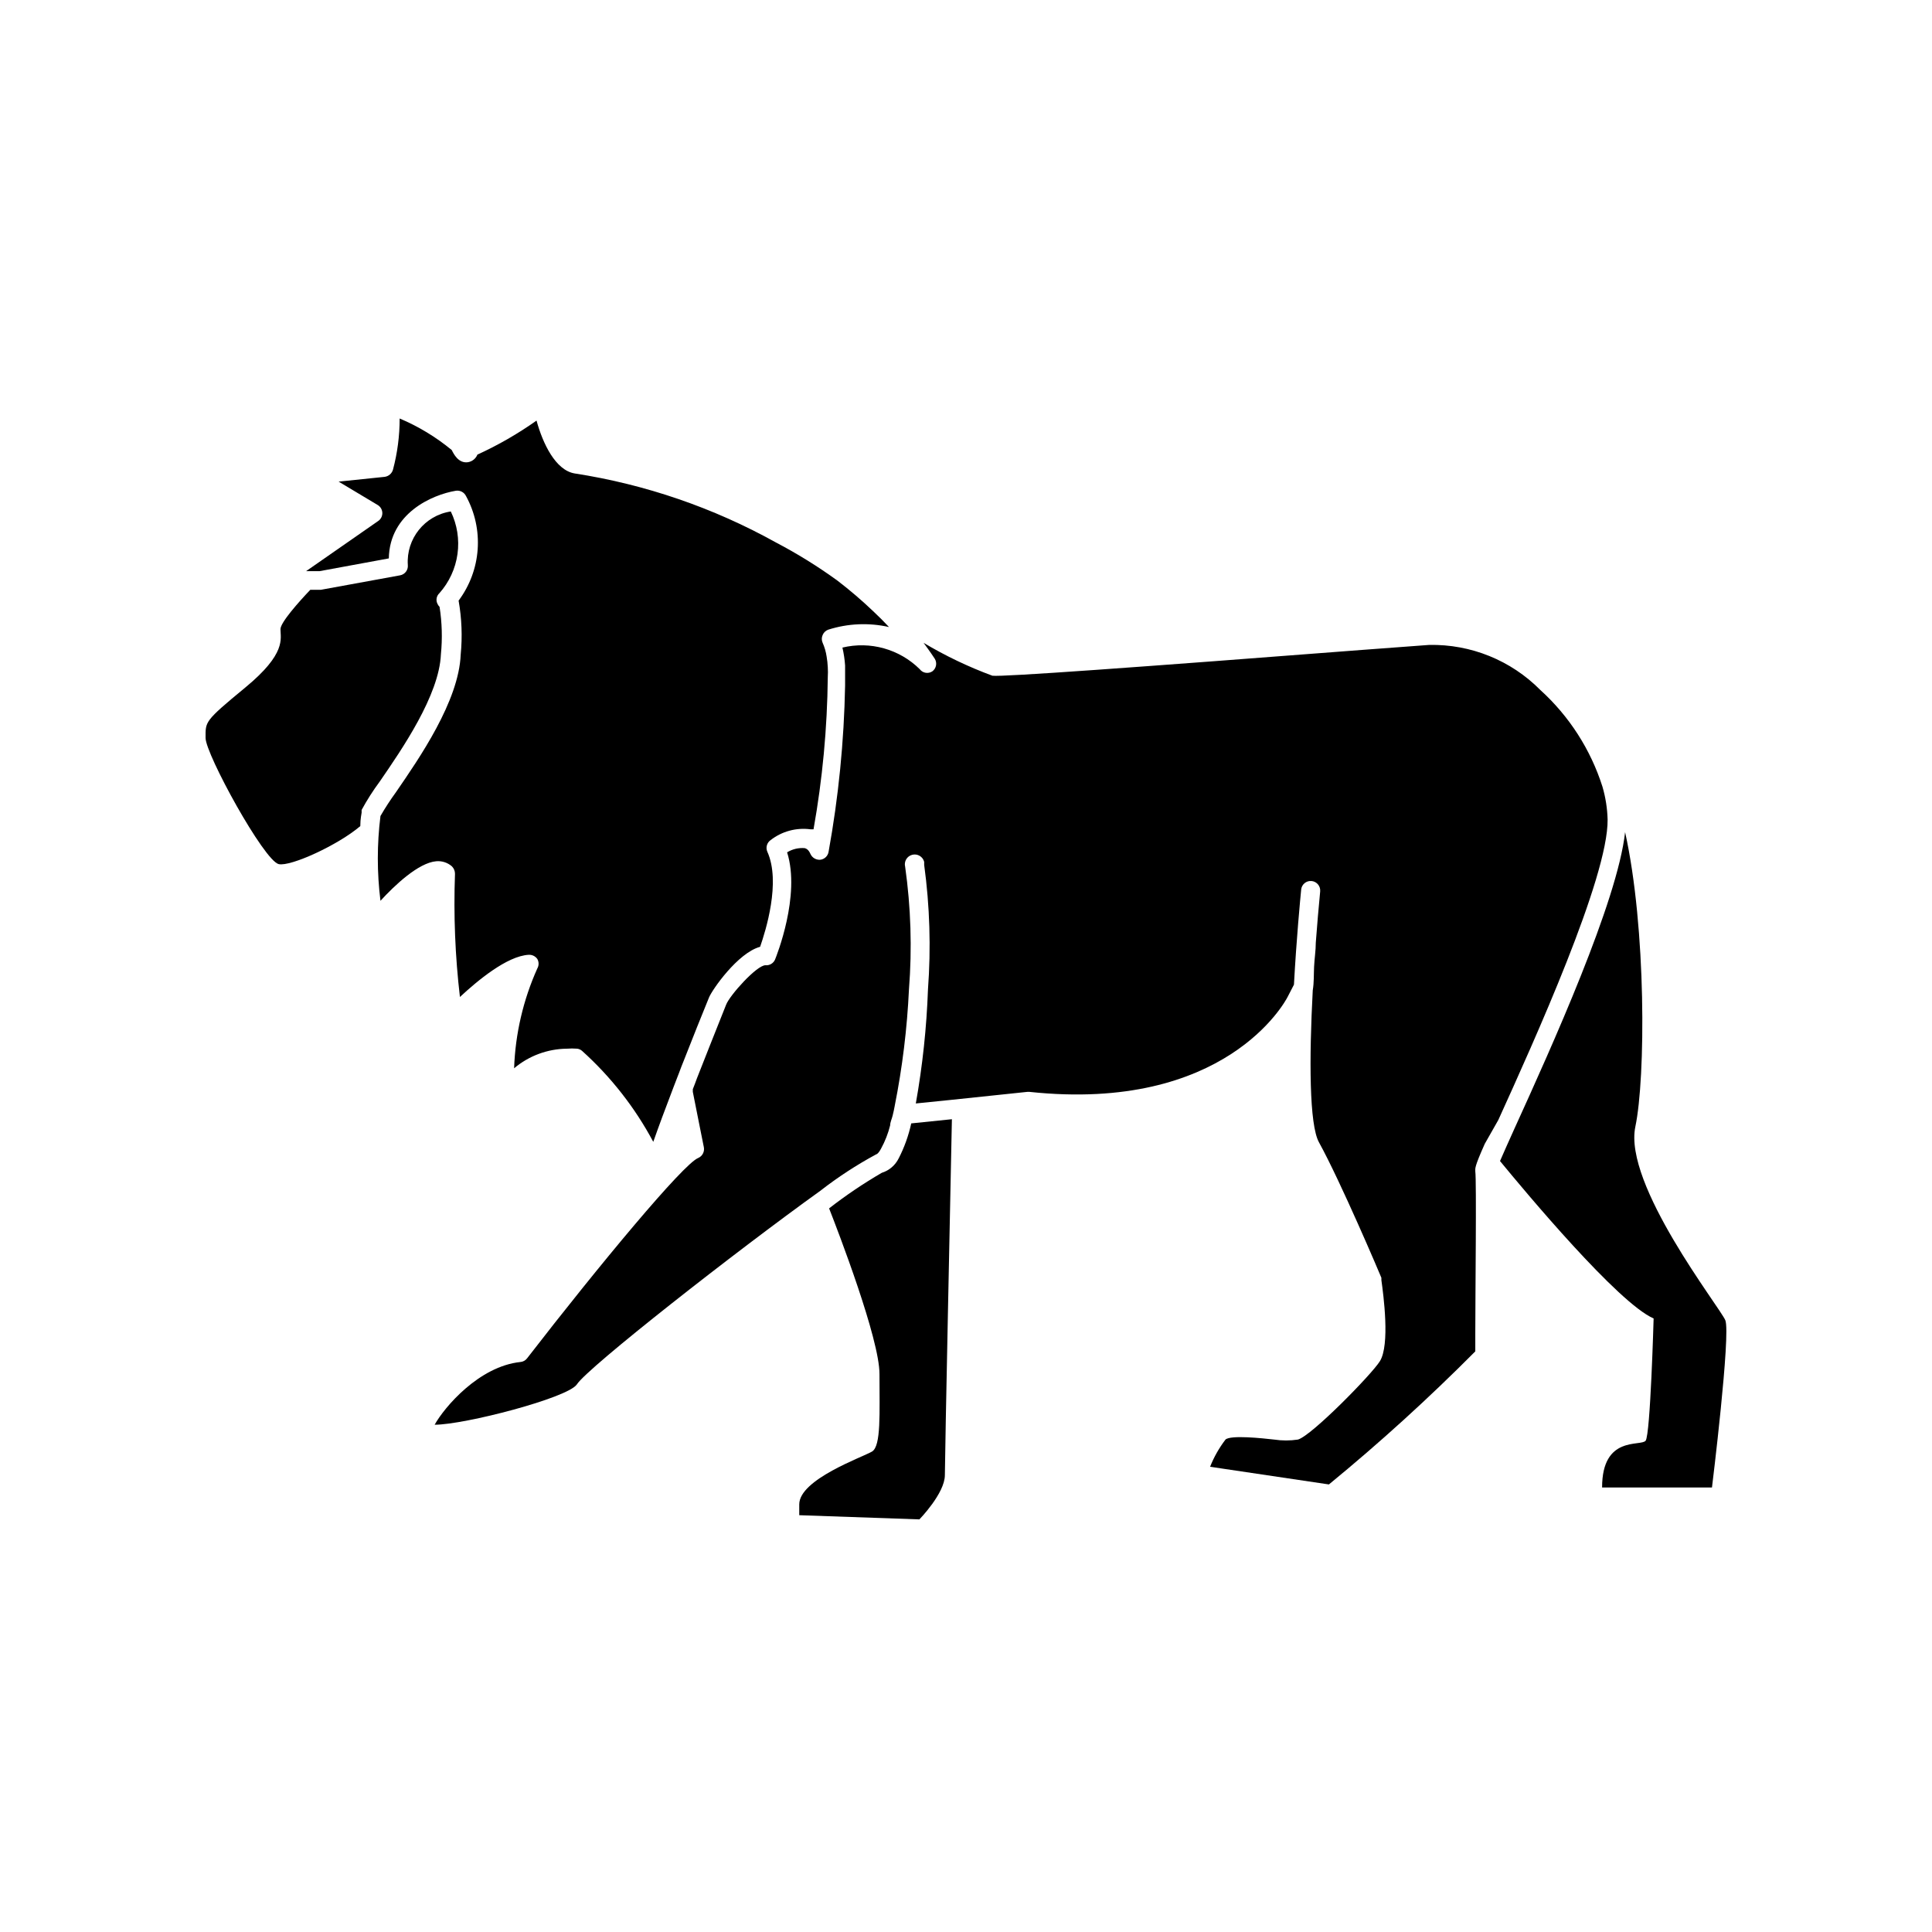
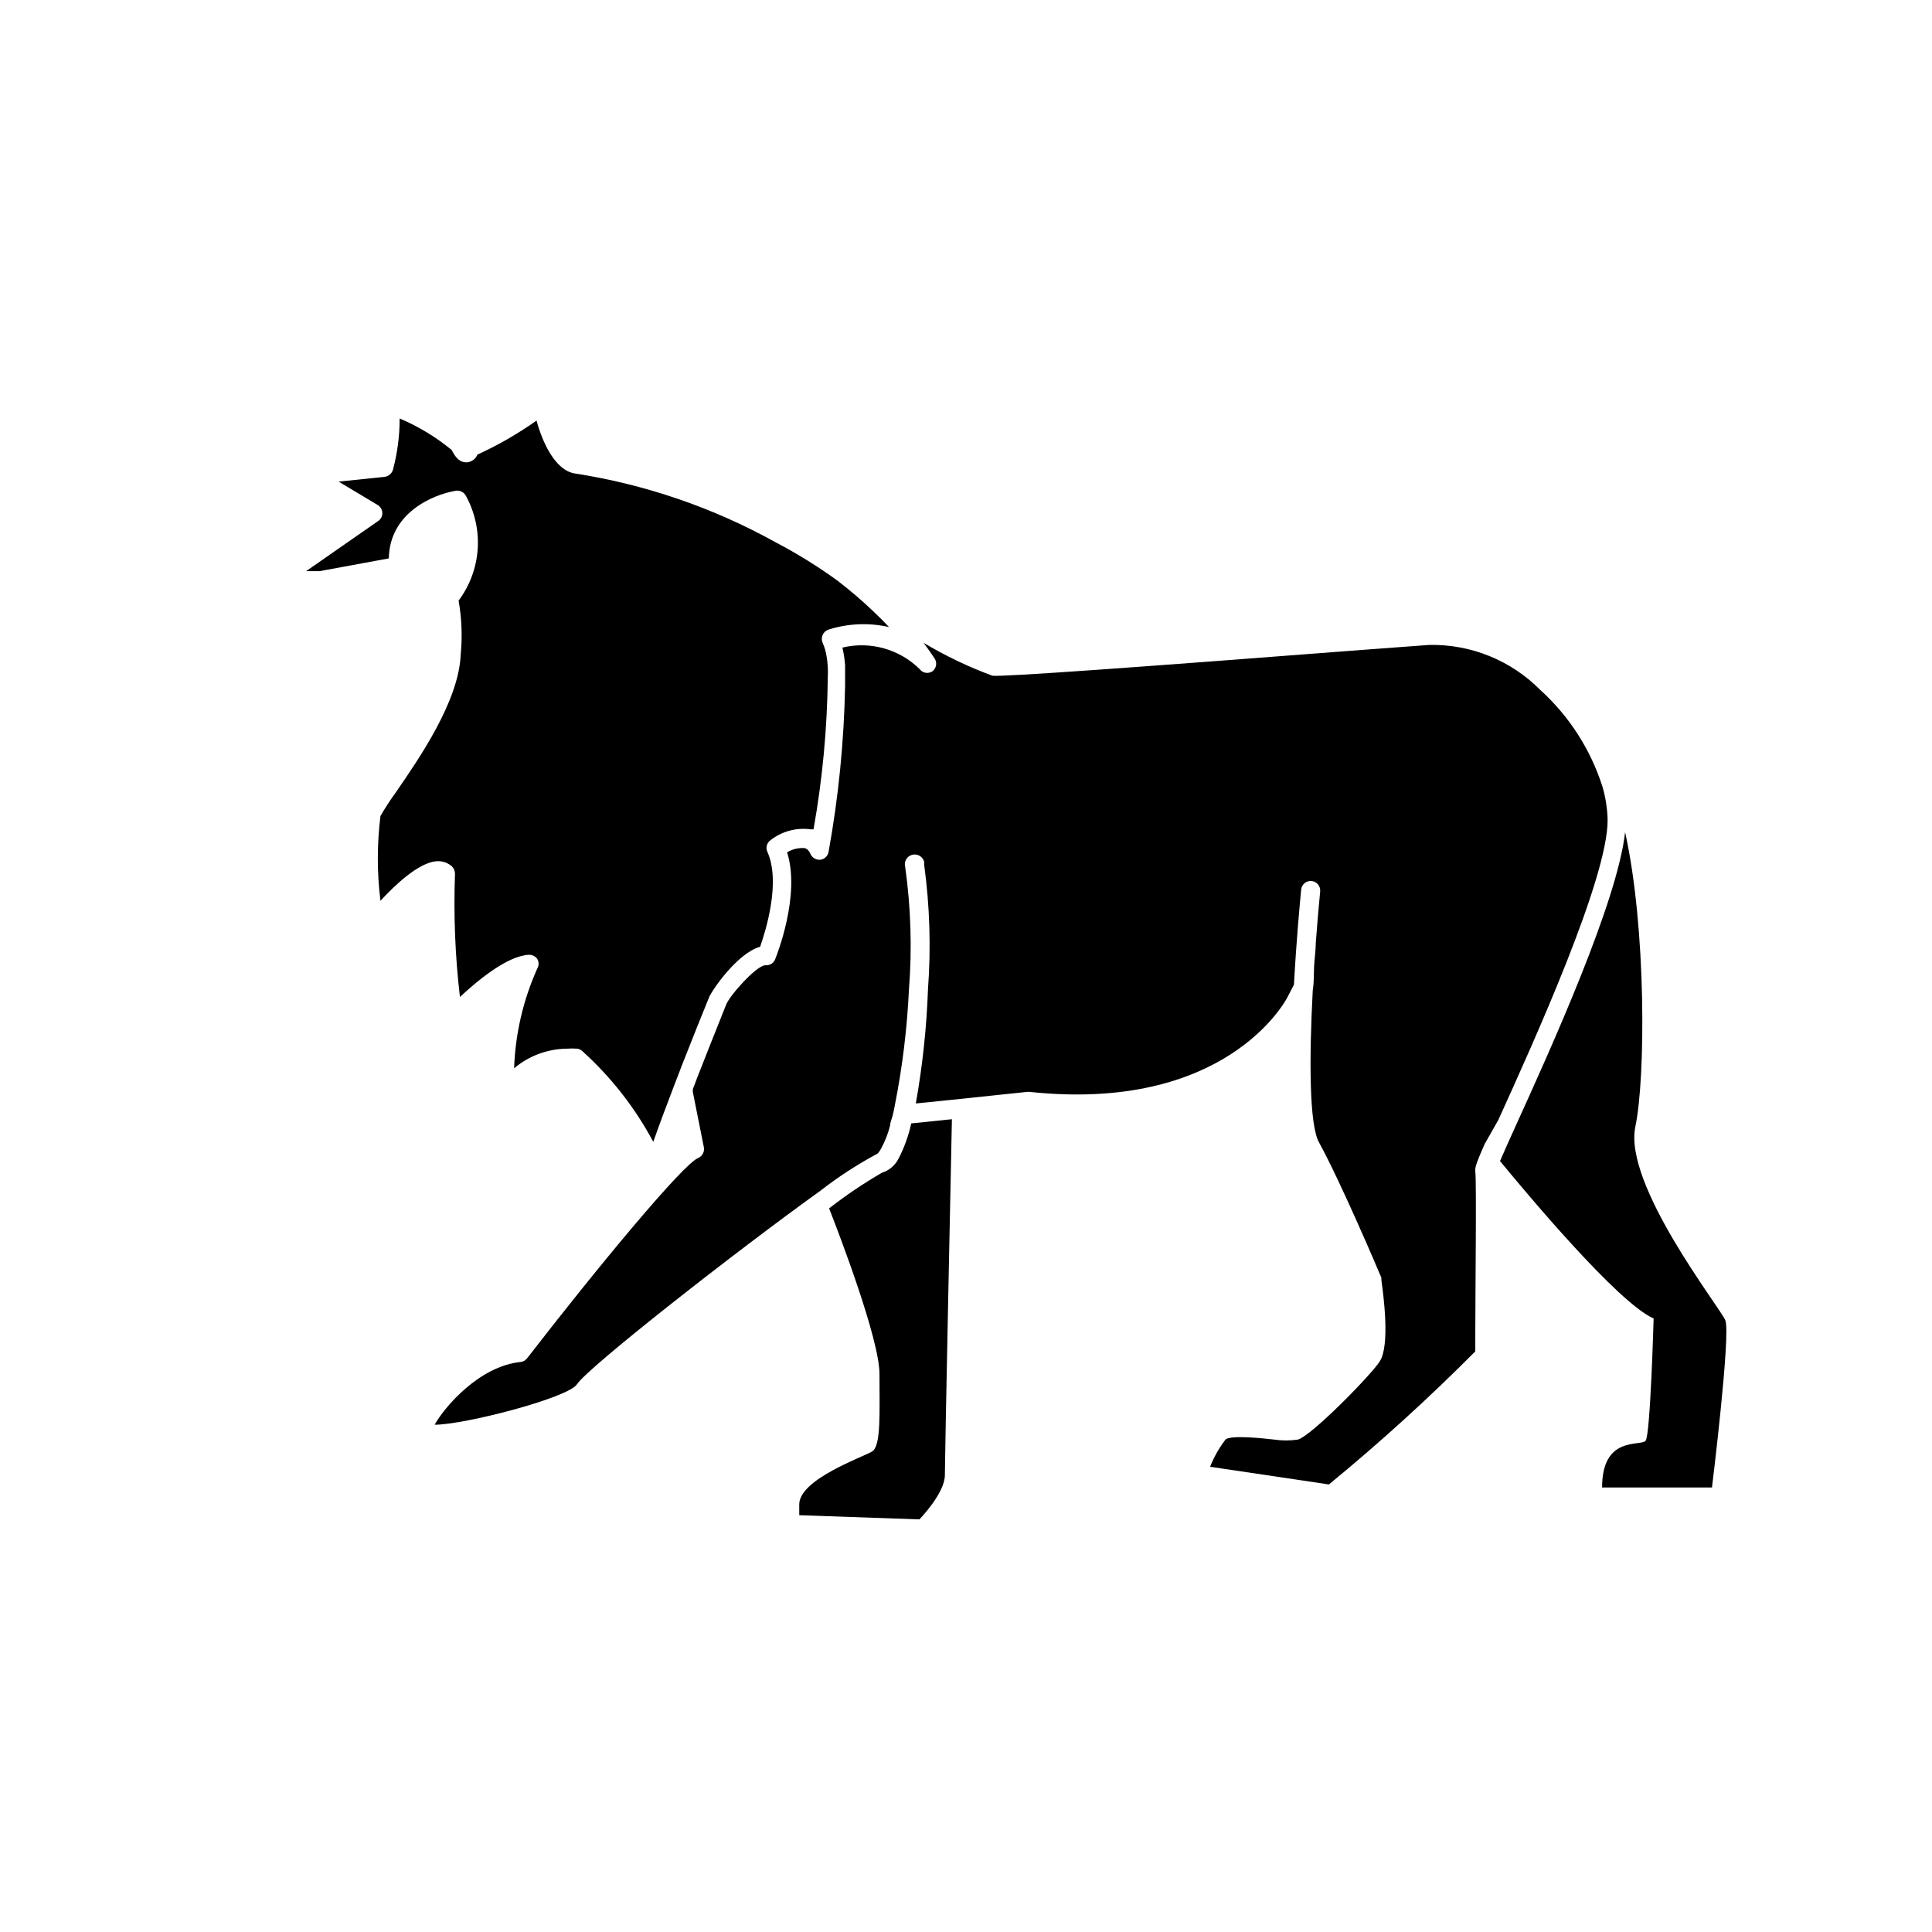
<svg xmlns="http://www.w3.org/2000/svg" fill="#000000" width="800px" height="800px" version="1.1" viewBox="144 144 512 512">
  <g>
    <path d="m382.16 450.98c-0.906 1.836-2.527 3.223-4.484 3.828-4.856 2.824-9.52 5.973-13.957 9.422 2.316 5.894 13.402 34.66 13.352 43.934 0 10.379 0.453 19.043-1.965 20.504s-19.297 7.356-19.297 14.004v2.871l31.84 1.109s6.75-6.902 6.75-11.738c0-4.836 1.562-79.551 1.863-94.312l-10.781 1.109h0.004c-0.699 3.219-1.816 6.336-3.324 9.27z" />
    <path d="m541.52 451.69c6.75 8.211 31.285 37.633 40.707 41.715 0 0-0.855 30.781-2.117 32.395-1.258 1.613-11.539-1.512-11.539 12.395h29.121s5.039-40.809 3.527-44.336c-1.512-3.527-27.055-35.973-23.832-51.289 2.719-12.898 2.922-52.648-2.719-78.039-2.016 18.34-19.496 56.98-29.223 78.344-1.508 3.379-2.969 6.551-3.926 8.816z" />
-     <path d="m217.87 373c3.125 0.707 15.719-5.039 21.613-10.078 0-2.016 0.352-3.375 0.352-3.578-0.02-0.234-0.02-0.469 0-0.703 1.418-2.613 3.019-5.121 4.789-7.508 5.894-8.566 15.77-22.871 16.223-33.754 0.414-4.18 0.293-8.395-0.355-12.547-0.258-0.262-0.461-0.566-0.602-0.906-0.422-0.93-0.199-2.027 0.551-2.719 2.59-2.91 4.258-6.519 4.797-10.375 0.539-3.856-0.078-7.785-1.773-11.289-6.91 1.055-11.859 7.231-11.387 14.207 0.129 1.305-0.773 2.488-2.062 2.719l-20.957 3.828h-2.82c-3.074 3.223-7.91 8.664-7.91 10.43 0 2.57 1.613 6.449-9.32 15.469-10.938 9.016-10.531 9.016-10.531 13.352 0 4.332 15.516 32.594 19.395 33.453z" />
    <path d="m387.76 321.36c-5.379-5.34-13.137-7.512-20.508-5.746 0.359 1.559 0.598 3.141 0.707 4.738v2.719 2.621c-0.277 14.789-1.742 29.531-4.383 44.082-0.191 1.09-1.07 1.926-2.168 2.066-1.105 0.102-2.156-0.504-2.621-1.512-0.504-1.16-1.059-1.41-1.512-1.562h0.004c-1.641-0.141-3.285 0.25-4.688 1.109 3.629 11.488-2.871 27.609-3.176 28.363h0.004c-0.418 1.031-1.465 1.668-2.57 1.562-2.316 0-9.473 7.961-10.43 10.48-3.074 7.707-5.594 14.055-7.707 19.445-0.352 1.008-0.754 2.016-1.109 2.922v0.707l1.863 9.371 1.059 5.289c0.242 1.195-0.391 2.394-1.512 2.871-3.93 1.562-26.098 28.215-45.344 53.102-0.426 0.555-1.066 0.902-1.762 0.957-10.984 1.16-20.152 11.992-22.723 16.625 7.961 0 35.266-7.106 37.684-10.68 2.82-4.434 42.168-35.266 64.488-51.289 4.66-3.629 9.613-6.863 14.812-9.672 0 0 0.504 0 1.309-1.512 1.074-1.949 1.887-4.035 2.422-6.195 0-0.805 0.453-1.715 0.656-2.57 0.203-0.855 0.402-1.664 0.555-2.57h-0.004c2.027-10.184 3.293-20.508 3.777-30.883 0.852-10.836 0.512-21.734-1.008-32.496-0.359-1.391 0.473-2.812 1.867-3.172 1.391-0.363 2.812 0.473 3.172 1.863v0.805c1.488 10.934 1.824 21.996 1.008 33-0.363 10.141-1.441 20.242-3.223 30.23l9.422-0.957 20.152-2.117h0.504c51.992 5.543 67.812-23.879 68.469-25.191l1.664-3.223c0.656-12.141 1.664-22.621 1.914-25.191h-0.004c0.141-1.391 1.379-2.406 2.769-2.269 1.391 0.141 2.406 1.383 2.269 2.773-0.402 4.18-0.805 8.766-1.16 13.551 0 2.117-0.352 4.231-0.453 6.398-0.102 2.168 0 4.133-0.352 6.246-0.957 17.984-0.957 35.668 1.664 40.305 5.793 10.531 16.121 34.863 16.523 35.871v0.004c0.02 0.199 0.02 0.402 0 0.602 0.555 3.981 2.316 17.18-0.402 21.512-2.066 3.375-18.086 19.75-21.715 20.758-2.09 0.316-4.211 0.316-6.297 0-3.125-0.352-11.539-1.258-12.898 0-1.684 2.203-3.059 4.629-4.082 7.207l31.488 4.684c13.52-11.09 26.469-22.859 38.793-35.266v-4.637c0-10.078 0.352-40.656 0-43.074 0-0.805-0.301-1.008 2.519-7.305l3.578-6.297c9.473-20.859 29.172-64.336 28.969-79.652-0.082-2.938-0.539-5.848-1.359-8.668-3.133-9.852-8.816-18.699-16.477-25.645-7.773-7.852-18.426-12.168-29.473-11.938l-17.582 1.309c-60.156 4.637-95.473 7.203-98.141 6.852h-0.004c-6.332-2.336-12.438-5.254-18.238-8.715 1.762 2.367 2.769 3.93 2.973 4.231 0.672 1.113 0.391 2.551-0.652 3.324-1.082 0.719-2.535 0.477-3.324-0.551z" />
    <path d="m264.83 274.05c1.102-0.16 2.18 0.41 2.668 1.41 2.363 4.32 3.434 9.23 3.086 14.145-0.348 4.91-2.102 9.621-5.051 13.566 0.836 4.719 1.023 9.535 0.555 14.305-0.504 12.344-10.934 27.406-17.129 36.426-1.488 2.043-2.867 4.16-4.133 6.348-0.934 7.461-0.934 15.012 0 22.473 3.777-4.133 10.078-10.078 14.762-10.48 1.523-0.141 3.035 0.352 4.184 1.359 0.52 0.523 0.809 1.23 0.805 1.965-0.398 10.902 0.039 21.816 1.309 32.648 4.484-4.18 12.445-10.883 18.238-11.184 0.898-0.043 1.754 0.375 2.269 1.105 0.449 0.781 0.449 1.742 0 2.519-3.742 8.336-5.832 17.32-6.148 26.449 3.91-3.297 8.844-5.129 13.957-5.188 0.922-0.074 1.848-0.074 2.769 0 0.488 0.062 0.945 0.273 1.312 0.605 7.629 6.875 14.004 15.023 18.84 24.082 1.359-3.879 3.176-8.766 5.391-14.559l0.855-2.215 0.605-1.562 0.605-1.613 0.605-1.512 0.656-1.664c1.812-4.637 3.828-9.672 6.047-15.113 0.805-2.016 7.609-11.84 13.551-13.453 1.461-4.18 5.543-17.18 1.914-25.191-0.484-1.098-0.125-2.383 0.855-3.074 2.996-2.336 6.812-3.371 10.578-2.871h0.809c2.371-13.305 3.637-26.789 3.777-40.305 0.055-0.887 0.055-1.781 0-2.668-0.043-0.93-0.145-1.855-0.301-2.773-0.184-1.266-0.539-2.504-1.059-3.676-0.301-0.656-0.301-1.41 0-2.066 0.266-0.652 0.797-1.168 1.461-1.41 5.215-1.668 10.781-1.91 16.121-0.707-1.258-1.359-2.719-2.82-4.281-4.281-2.981-2.836-6.109-5.508-9.371-8.012-5.188-3.769-10.645-7.152-16.324-10.125-16.562-9.207-34.625-15.398-53.352-18.289-5.039-0.855-8.414-7.91-10.078-14.008v0.004c-4.93 3.488-10.172 6.508-15.668 9.016-0.426 1.07-1.383 1.832-2.519 2.016-2.519 0.352-3.777-2.215-4.281-3.223-4.172-3.445-8.82-6.262-13.805-8.363 0 4.574-0.59 9.129-1.766 13.551-0.289 1.023-1.16 1.777-2.215 1.914l-12.191 1.262 10.43 6.246c0.715 0.465 1.152 1.262 1.152 2.117 0 0.855-0.438 1.652-1.152 2.113l-19.043 13.25h3.574l18.34-3.375c0.199-11.938 11.434-16.875 17.785-17.934z" />
  </g>
</svg>